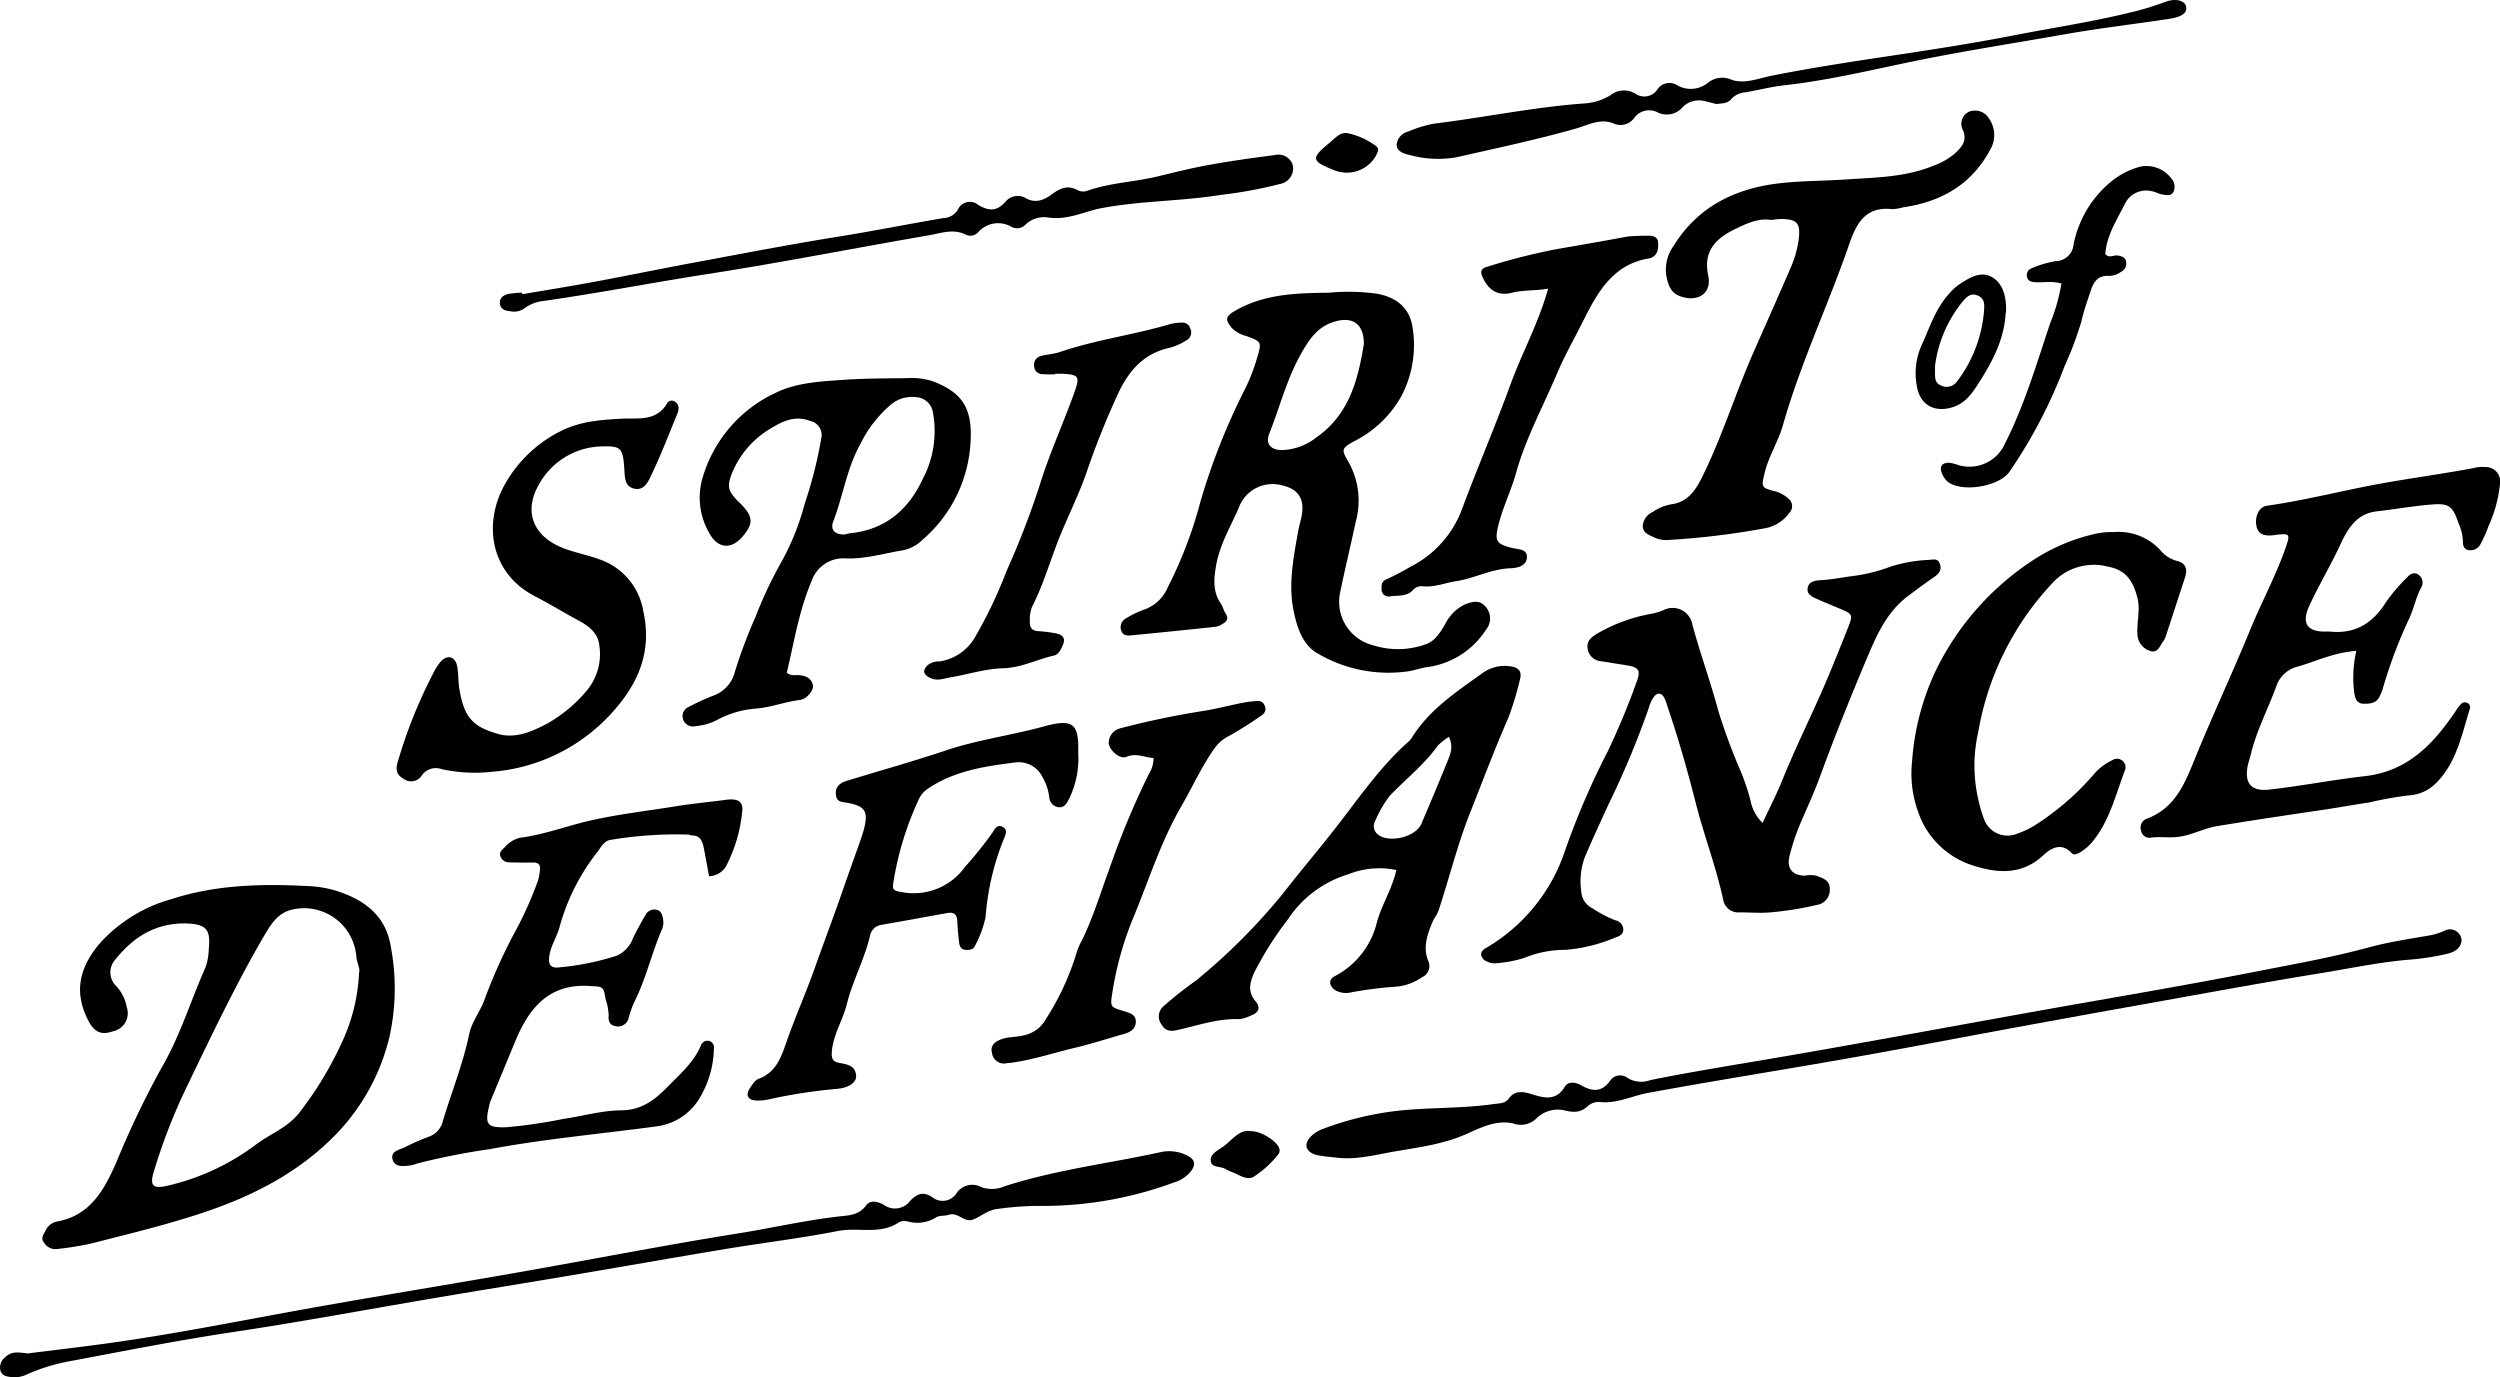
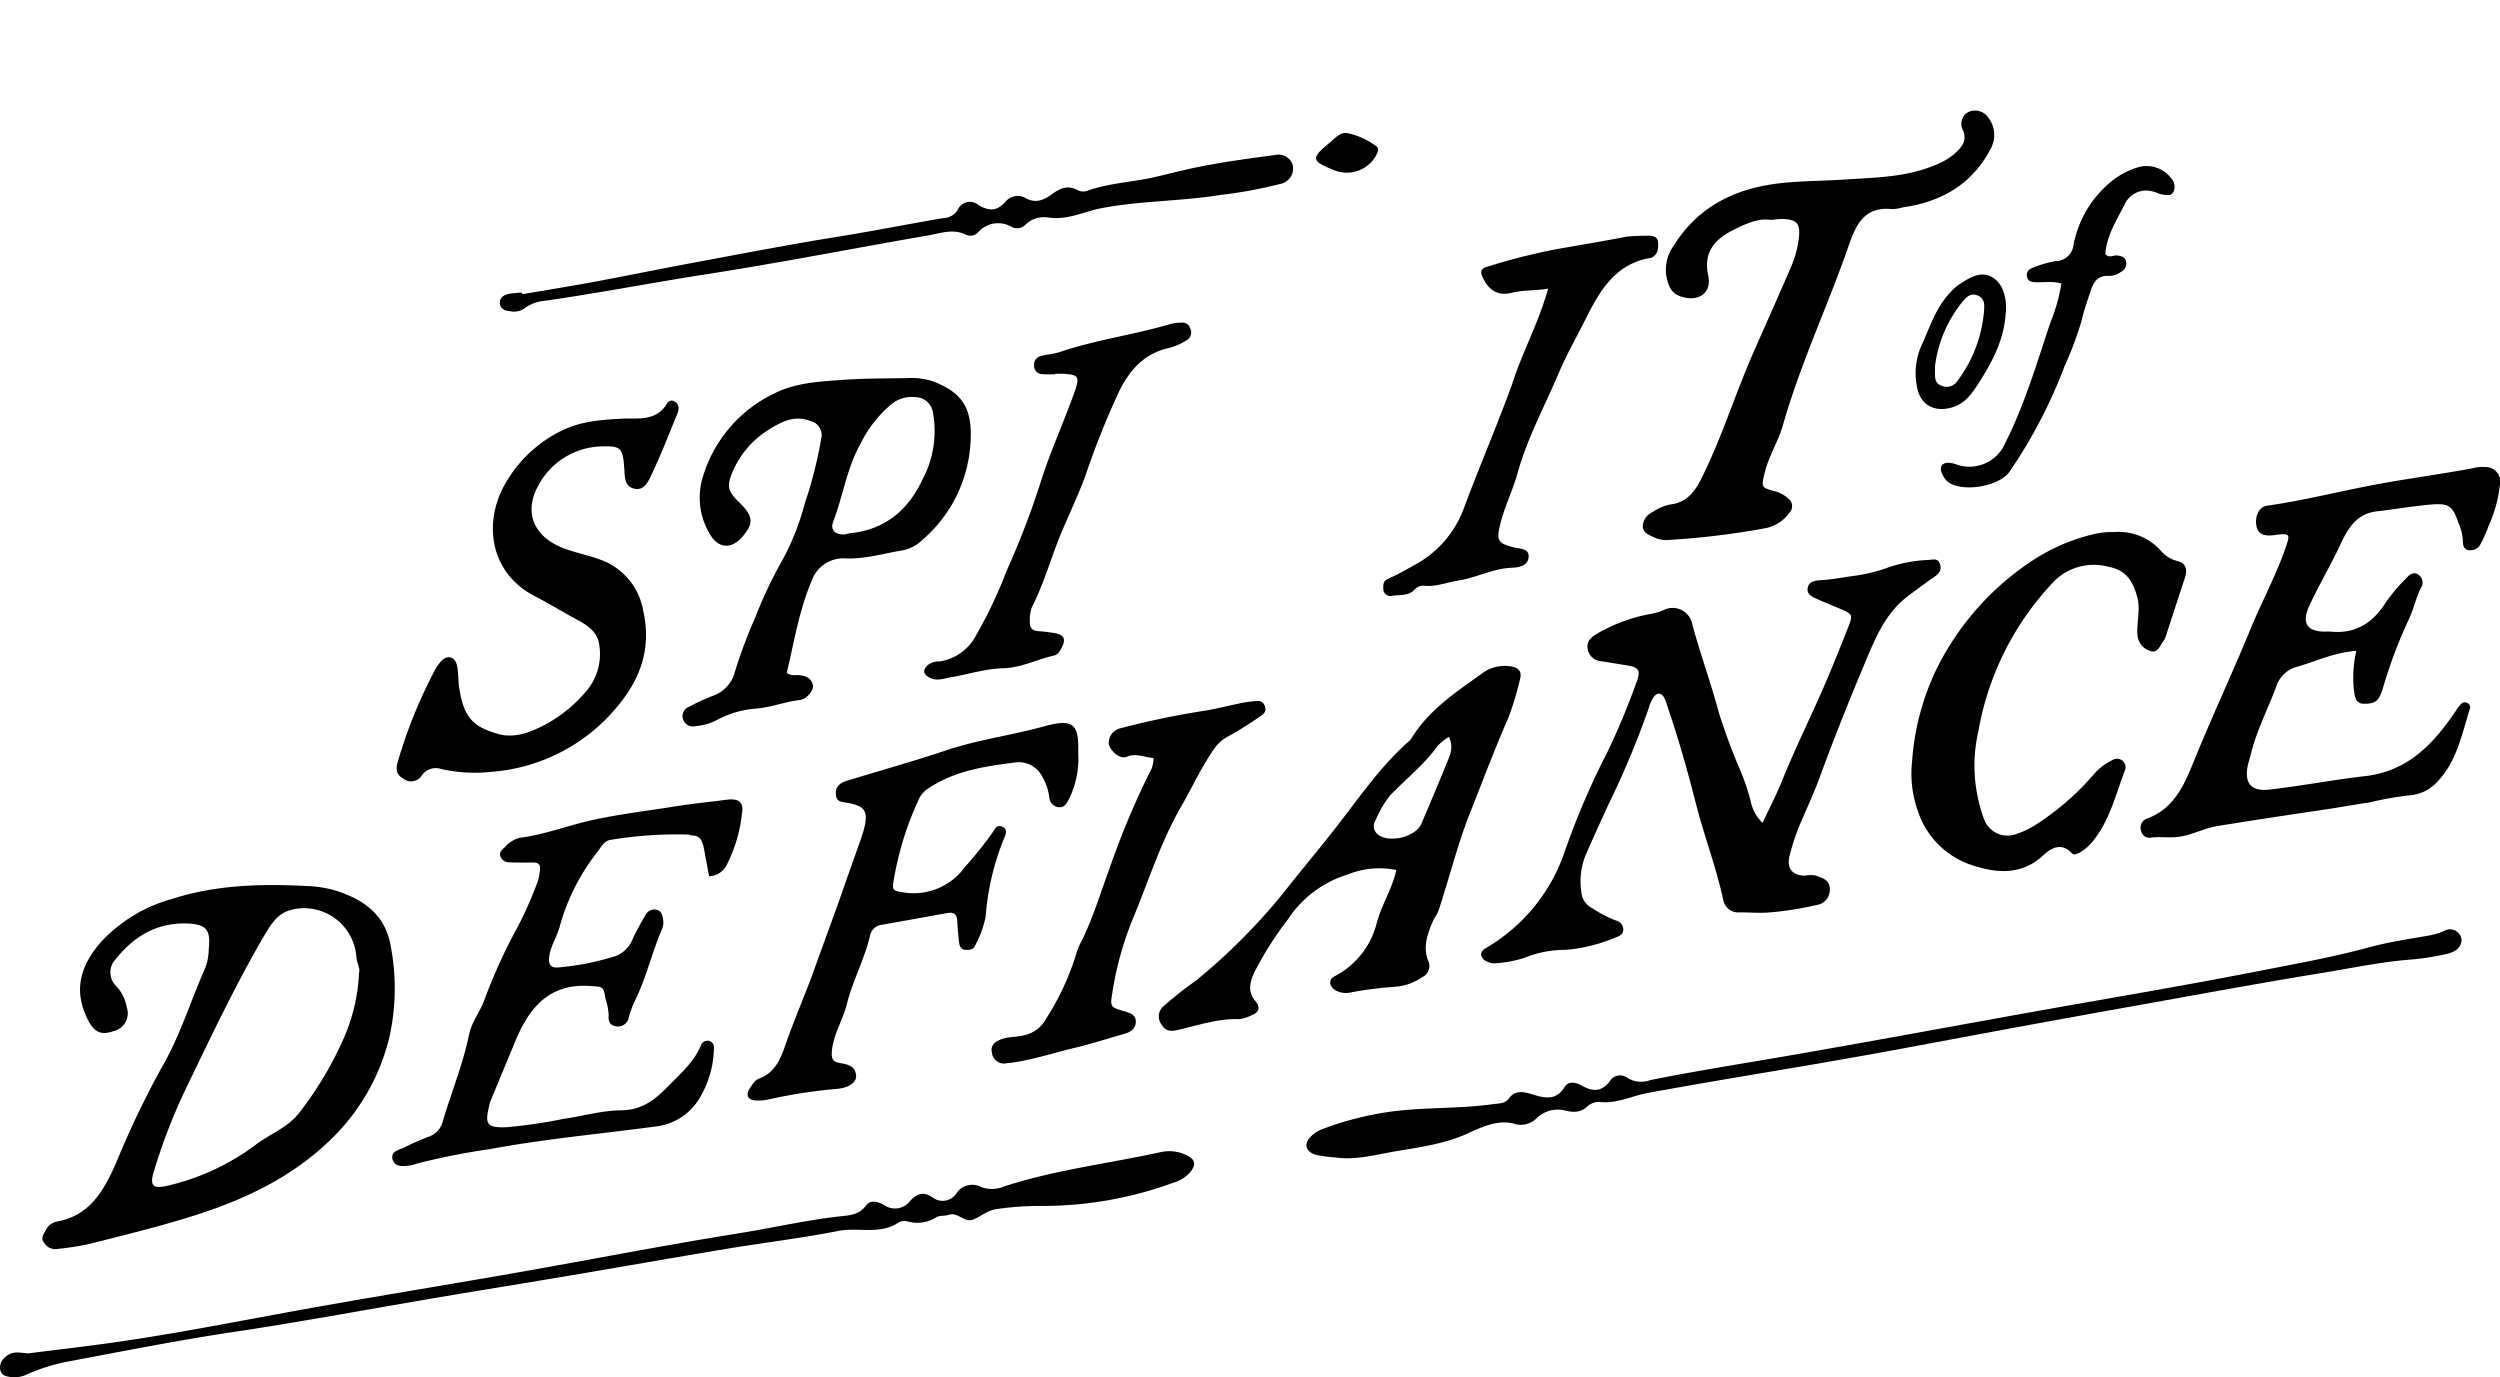
<svg xmlns="http://www.w3.org/2000/svg" width="326.685" height="179.981" viewBox="0 0 326.685 179.981">
  <g id="Spirit_of_Defiance" data-name="Spirit of Defiance" transform="translate(-717.566 -711.266)">
    <path id="Path_1059" data-name="Path 1059" d="M948.269,818.94c.887-1.9,1.785-3.635,2.515-5.434,1.435-3.535,3.074-6.974,4.647-10.445,1.439-3.173,2.726-6.416,4.012-9.656.669-1.684.585-1.753-1.06-2.45-.952-.4-1.911-.791-2.856-1.212-.655-.29-1.487-.583-1.372-1.443.133-.995,1.1-1.04,1.872-1.087,1.424-.086,2.815-.383,4.218-.556a21.631,21.631,0,0,0,4.594-1.149,18.7,18.7,0,0,1,5.136-.932c.571-.034,1.147-.245,1.433.435.334.8-.039,1.333-.709,1.794-1.177.808-2.323,1.662-3.462,2.52-2.858,2.154-4.182,5.352-5.494,8.475-2.088,4.968-4.1,9.971-5.95,15.039-.757,2.073-1.692,4.1-2.571,6.135a28.115,28.115,0,0,0-1.424,4.273c-.412,1.625.358,2.594,2.044,2.586a3.468,3.468,0,0,1,1.4-.006c.906.345,1.874.581,1.811,1.863a1.977,1.977,0,0,1-1.724,1.975,41.187,41.187,0,0,1-6.088.969c-1.318.123-2.659-.01-3.989,0a1.981,1.981,0,0,1-2.113-1.592c-.92-4.281-2.494-8.37-3.575-12.6-1.1-4.312-2.307-8.589-3.753-12.8a5.466,5.466,0,0,0-.422-1.112c-.384-.62-.881-.64-1.329-.057a4.816,4.816,0,0,0-.681,1.512,115.035,115.035,0,0,1-5.215,12.475c-1.061,2.308-2.124,4.618-3.122,6.954a9.176,9.176,0,0,0-.47,4.459,2.634,2.634,0,0,0,1.528,2.263,14.575,14.575,0,0,0,2.953,1.542,1.238,1.238,0,0,1,1.012,1.193c.018.686-.589.9-1.111,1.079a20.843,20.843,0,0,1-6.463,1.582,14.007,14.007,0,0,0-5.35,1.044,15.672,15.672,0,0,1-3.96.717,1.965,1.965,0,0,1-.91-.243,1.128,1.128,0,0,1-.771-.844c-.06-.439.26-.7.628-.919a23.2,23.2,0,0,0,10.363-12.827,102.1,102.1,0,0,1,5.547-12.873,94.59,94.59,0,0,0,3.741-8.987c.623-1.614.329-2-1.3-2.254-1.091-.174-2.18-.361-3.272-.525a1.922,1.922,0,0,1-1.8-1.638c-.149-.965.385-1.456,1.271-1.991a21.693,21.693,0,0,1,7.251-2.612,8.58,8.58,0,0,0,1.353-.423,2.614,2.614,0,0,1,3.813,1.884c1.044,3.823,2.4,7.549,3.426,11.382a77.775,77.775,0,0,0,2.889,7.774,29.112,29.112,0,0,1,1.287,3.84A5.477,5.477,0,0,0,948.269,818.94Z" transform="translate(-0.38 -0.143)" />
-     <path id="Path_1060" data-name="Path 1060" d="M891.51,749.589a27.468,27.468,0,0,1,6.405.151c2.557.518,4.2,1.933,4.542,4.5a14.309,14.309,0,0,1-1.545,8.983,14.518,14.518,0,0,1-6.094,5.769c-1.671.934-1.717,1.079-.749,2.72a10.312,10.312,0,0,1,.958,7.763c-.652,3.03-1.38,6.044-2.008,9.078a5.867,5.867,0,0,0,4.3,7.119,10.7,10.7,0,0,0,6.763-.113c1.34-.439,1.942-1.569,2.614-2.64a5.531,5.531,0,0,1,2.662-2.632c.927-.335,1.834-.6,2.612.326a2.287,2.287,0,0,1,.072,3.008,10.841,10.841,0,0,1-7.8,4.911c-.783.109-1.539.4-2.32.527a18.256,18.256,0,0,1-11.86-2.315c-1.98-1.088-2.744-3.44-3.183-5.663-.693-3.511.016-6.961.628-10.406.125-.7.359-1.387.47-2.092.335-2.128-.525-3.368-2.6-3.82a4.688,4.688,0,0,0-5.662,2.976c-1.109,2.526-2.542,4.888-2.989,7.726-.277,1.758-.348,3.273.667,4.765.264.39.362.891.62,1.288.419.644.168,1.038-.4,1.348a2.543,2.543,0,0,1-.867.376q-5.562.594-11.13,1.129c-.453.043-.994.014-1.211-.54a1.313,1.313,0,0,1,.555-1.673,13.507,13.507,0,0,1,2.579-1.221,5.257,5.257,0,0,0,2.924-2.878,55.243,55.243,0,0,0,4.235-11.089,85.154,85.154,0,0,1,5.868-14.837,24.276,24.276,0,0,0,1.55-4c.63-2.126.606-2.144-1.412-2.886a3.988,3.988,0,0,1-1.847-1.017c-.981-1.134-.865-1.559.457-2.315C883.117,749.737,887.307,749.64,891.51,749.589Zm4.564,6.714c.02-2.678-1.51-3.712-4.045-2.862-2.071.694-3.11,2.279-4.118,4.049-1.89,3.322-2.806,7.015-4.2,10.524-.513,1.291.153,2.1,1.59,2.143a7.629,7.629,0,0,0,4.617-1.694C894.149,765.5,895.306,761.005,896.075,756.3Z" transform="translate(-0.288 -0.075)" />
    <path id="Path_1061" data-name="Path 1061" d="M741.228,832.166c-3.842.16-6.482,2.088-8.641,4.783a2.487,2.487,0,0,0,.221,3.442,5.564,5.564,0,0,1,1.342,2.748,2.4,2.4,0,0,1-1.792,3.111c-1.54.547-2.473.133-3.276-1.452-1.8-3.558-1.263-6.734,1.541-10.04a19.707,19.707,0,0,1,9.358-5.773c5.72-1.86,11.627-2.017,17.562-1.719a15.525,15.525,0,0,1,3.716.552c3.773,1.15,6.749,3.189,7.4,7.456a29.192,29.192,0,0,1-.214,11.814,27.547,27.547,0,0,1-6.7,12.357c-5.009,5.265-11.167,8.382-17.957,10.62-4.746,1.564-9.589,2.715-14.413,3.956a42.912,42.912,0,0,1-4.468.7,1.723,1.723,0,0,1-1.592-.873c-.448-.551-.045-1.055.21-1.536a2.091,2.091,0,0,1,1.434-1.183c4.327-.756,6.149-3.989,7.743-7.571a121.9,121.9,0,0,1,5.923-12.426c2.485-4.22,3.854-8.852,5.815-13.256a7.587,7.587,0,0,0,.415-2.336c.272-2.577-.294-3.266-2.888-3.376C741.65,832.155,741.332,832.166,741.228,832.166Zm23.274,6.39c.18-.4-.29-1.228-.365-2.1a6.855,6.855,0,0,0-8.373-6.106c-1.86.428-2.756,1.881-3.578,3.272-1.773,3-3.4,6.09-4.976,9.2-1.9,3.742-3.7,7.535-5.529,11.316a75.392,75.392,0,0,0-4,10.445c-.587,1.887-.082,2.3,1.831,1.842a30.749,30.749,0,0,0,11.536-5.384c1.882-1.421,4.2-2.227,5.69-4.21a46.474,46.474,0,0,0,5.788-9.727A23.979,23.979,0,0,0,764.5,838.556Z" transform="translate(-0.011 -0.227)" />
    <path id="Path_1062" data-name="Path 1062" d="M1026.026,796.442c-2.9.195-5.212,1.346-7.646,2.046a3.923,3.923,0,0,0-2.764,2.446c-1.106,3.065-2.663,5.961-3.413,9.158-.109.463-.284.912-.374,1.377-.467,2.434.619,3.338,2.791,3.1,4.19-.468,8.328-1.284,12.5-1.757,5.674-.641,8.982-4.223,11.9-8.524a5.986,5.986,0,0,1,.717-.935.7.7,0,0,1,.885-.063.71.71,0,0,1,.274.6c-1.119,3.547-1.793,7.345-4.662,10.024a5.4,5.4,0,0,1-3.239,1.4,44.582,44.582,0,0,0-5.3.939c-2.035.291-4.06.672-6.1.97-4.6.675-9.2,1.367-13.784,2.12-1.718.281-3.266,1.175-5.043,1.4-1.2.152-2.371-.051-3.55.091a1.071,1.071,0,0,1-1.288-.806,1.252,1.252,0,0,1,.637-1.633c3.825-1.38,5.077-4.7,6.451-8.075,2.274-5.585,4.852-11.046,7.135-16.628,1.527-3.734,3.485-7.28,4.762-11.119.44-1.324.337-1.474-1.094-1.333-.317.032-.633.094-.95.114-.987.061-1.74-.236-1.917-1.335-.193-1.2.382-2.4,1.365-2.544,5.039-.711,9.964-2.007,14.969-2.909,3.989-.719,8.005-1.255,11.988-2a4.658,4.658,0,0,1,1.649-.149,1.886,1.886,0,0,1,1.865,2.274,17.453,17.453,0,0,1-1.507,5.483,15.437,15.437,0,0,1-1.069,2.385,1.474,1.474,0,0,1-1.423.728c-.734-.071-.854-.651-.837-1.228a6.46,6.46,0,0,0-.573-2.305c-.787-2.274-1.223-2.633-3.617-2.433-2.376.2-4.734.619-7.106.89-2.621.3-3.79,2.333-4.706,4.306-1.268,2.732-2.816,5.31-4.075,8.039-1.008,2.186-.345,3.356,2.01,3.363a7.163,7.163,0,0,1,.718,0c3.293.339,5.586-1.116,7.3-3.853a22.008,22.008,0,0,1,2.613-3.083c.422-.459.949-.982,1.646-.488a1.259,1.259,0,0,1,.3,1.726c-.691,1.356-.967,2.881-1.636,4.219a61.806,61.806,0,0,0-3.345,8.935,7,7,0,0,1-.457,1.1c-.445.856-1.3.88-2.082.87-.941-.013-1.108-.849-1.2-1.54A15.372,15.372,0,0,1,1026.026,796.442Z" transform="translate(-0.549 -0.12)" />
    <path id="Path_1063" data-name="Path 1063" d="M949.413,740.033c-1.628-.261-3.224.471-4.806,1.249-2.488,1.224-4.072,2.913-3.4,5.99.538,2.46-1.5,3.607-3.81,2.676-1.168-.469-1.472-1.595-1.677-2.684a5.354,5.354,0,0,1,.964-3.844c3.126-5.052,7.9-7.44,13.6-8.146,2.912-.359,5.869-.324,8.8-.522,3.927-.266,7.922-.277,11.669-1.845a8.862,8.862,0,0,0,2.665-1.539c.849-.785,1.7-1.637,1.064-3.1a1.721,1.721,0,0,1,.911-2.414,2.124,2.124,0,0,1,2.5.921,3.744,3.744,0,0,1,.183,4.04c-2.437,4.612-6.445,6.858-11.437,7.579a6.174,6.174,0,0,1-1.36.231c-3.449-.392-4.671,1.753-5.632,4.538-2.743,7.955-6.376,15.581-8.681,23.708-.6,2.111-1.854,4.027-2.377,6.2-.46,1.912-.465,1.96,1.4,2.431a4.1,4.1,0,0,1,1.641.908,1.239,1.239,0,0,1,.186,1.891,5.035,5.035,0,0,1-3.383,2.058,101.674,101.674,0,0,1-12.248,1.482,3.743,3.743,0,0,1-1.87-.244c-.71-.357-1.6-.568-1.664-1.513a2.144,2.144,0,0,1,1.291-1.877,6.207,6.207,0,0,1,2.393-1.007c2.031-.242,3.1-1.63,3.973-3.361,2.645-5.268,4.368-10.91,6.723-16.292,1.654-3.779,3.349-7.538,4.977-11.327a13.541,13.541,0,0,0,1.022-3.665c.257-2.053-.181-2.608-2.221-2.645C950.418,739.907,950.021,739.979,949.413,740.033Z" transform="translate(-0.422 -0.028)" />
    <path id="Path_1064" data-name="Path 1064" d="M810.321,825.974c-.245-1.321-.457-2.57-.712-3.81-.169-.822-.491-1.532-1.523-1.52-.154,0-.306-.1-.462-.116a52.271,52.271,0,0,0-10.124.685c-.855.1-1.28.912-1.739,1.549a27.637,27.637,0,0,0-4.932,9.689c-.31,1.3-1.129,2.463-1.358,3.811-.213,1.248.115,1.786,1.335,1.611a34.479,34.479,0,0,0,7.449-1.516,3.984,3.984,0,0,0,2.085-2.19c.5-1.069,1.074-2.108,1.673-3.127a1.316,1.316,0,0,1,1.413-.7c.763.165.839.892.921,1.5a2.326,2.326,0,0,1-.219,1.154c-1.338,3.138-2.078,6.5-3.643,9.558a15.559,15.559,0,0,0-.692,2.021,1.4,1.4,0,0,1-1.689.987c-.812-.122-.967-.74-.9-1.432a7.747,7.747,0,0,0-.4-2.1c-.291-1.706-.3-1.594-2.023-1.713-5.3-.366-7.946,2.8-9.751,7.151q-1.642,3.966-3.287,7.931a4.832,4.832,0,0,0-.18.694c-.573,2.36-.173,2.751,2.235,2.684a66.249,66.249,0,0,0,7.533-1.1c2.51-.357,5.007-1.1,7.511-1.113,2.69-.009,4.461-1.428,6.071-3.083,1.591-1.637,3.4-3.163,4.331-5.359a.912.912,0,0,1,1.141-.613.883.883,0,0,1,.572.958,13.078,13.078,0,0,1-2.031,6.76,7.665,7.665,0,0,1-5.47,3.435c-7.244.976-14.529,1.621-21.731,2.965a90.106,90.106,0,0,0-9.536,1.883,5.719,5.719,0,0,1-.916.258c-.882.109-1.987.258-2.293-.735-.35-1.144.882-1.3,1.617-1.655a28.663,28.663,0,0,1,3.05-1.35,2.863,2.863,0,0,0,1.878-2.011c1.12-3.793,2.635-7.464,3.437-11.354.325-1.574,1.34-2.854,1.93-4.326a70.695,70.695,0,0,1,3.838-8.657,49.494,49.494,0,0,0,3.228-7.1,6.98,6.98,0,0,0,.264-1.4c.109-.719-.222-1.016-.936-1-1.034.018-2.07.014-3.1-.022a1.172,1.172,0,0,1-1.117-.763c-.214-.563.195-.877.553-1.2a3.792,3.792,0,0,1,1.991-1.25c3.174-.4,6.161-1.564,9.264-2.264,3.652-.822,7.359-1.243,11.041-1.839,2.192-.355,4.408-.559,6.61-.854,1.6-.216,2.334.237,2.11,1.669a19.252,19.252,0,0,1-1.9,6.612A2.693,2.693,0,0,1,810.321,825.974Z" transform="translate(-0.101 -0.205)" />
    <path id="Path_1065" data-name="Path 1065" d="M820.553,799.279c.636.46,1.129.265,1.592.307.854.079,1.589.358,1.814,1.264.172.687-.77,1.871-1.738,1.988-1.908.231-3.723.954-5.613,1.113a12.687,12.687,0,0,0-5.219,1.522,7.326,7.326,0,0,1-2.747.775,1.367,1.367,0,0,1-1.674-.994,1.316,1.316,0,0,1,.839-1.546,28.191,28.191,0,0,1,3.03-1.4,4.466,4.466,0,0,0,2.944-3.19A64.178,64.178,0,0,1,816.456,792a54.527,54.527,0,0,1,3.218-6.891,32.769,32.769,0,0,0,3.217-7.912,56.758,56.758,0,0,0,2.164-8.529,1.875,1.875,0,0,0-1.457-2.3c-1.981-.772-3.657.067-5.189,1.012a12.021,12.021,0,0,0-4.949,5.659c-.772,1.868-.638,2.5.872,3.965,1.843,1.791,1.937,2.725.449,4.468s-3.254,1.6-4.364-.467a9.193,9.193,0,0,1-.938-6.953,17.709,17.709,0,0,1,9.566-11.332c2.781-1.386,6-1.517,9.093-1.732,2.685-.187,5.383-.17,8.076-.211a9.131,9.131,0,0,1,3.538.449c3.755,1.479,5.069,3.5,4.818,7.851a18.106,18.106,0,0,1-6.368,12.9,5.022,5.022,0,0,1-2.5,1.3c-2.571.417-5.081,1.214-7.746,1.043a4.388,4.388,0,0,0-4.16,2.976C822.156,791.131,821.521,795.218,820.553,799.279Zm7.585-18.071a4.713,4.713,0,0,1,.681-.164c4.566-.449,7.609-3.038,9.471-7.033a13.365,13.365,0,0,0,1.359-8.739,2.339,2.339,0,0,0-2.3-2.013,4.24,4.24,0,0,0-3.1.9,15.877,15.877,0,0,0-4.063,5.194c-1.777,3.155-2.26,6.768-3.545,10.1C826.194,780.614,826.827,781.24,828.138,781.208Z" transform="translate(-0.175 -0.097)" />
    <path id="Path_1066" data-name="Path 1066" d="M900.329,825.13a10.939,10.939,0,0,0-6.341.574,14.428,14.428,0,0,0-7.82,5.855,44.2,44.2,0,0,0-4.417,6.981c-.6,1.364-.859,2.5.18,3.737.668.793.462,1.473-.545,1.835a4.7,4.7,0,0,1-1.583.5c-2.809-.1-5.424.828-8.1,1.425-.857.191-1.546.161-2.046-.707a1.751,1.751,0,0,1,.207-2.367,48.691,48.691,0,0,1,4.272-3.379,79.346,79.346,0,0,0,11.243-11.223c2.544-3.253,5.225-6.4,7.742-9.68,2.739-3.569,5.343-7.26,8.735-10.277a2.5,2.5,0,0,0,.479-.533c2.264-3.684,5.788-5.99,9.19-8.43a4.942,4.942,0,0,1,3.823-.914c.969.159,1.422.682,1.137,1.676a39.415,39.415,0,0,1-1.516,5.026c-1.786,4.063-3.336,8.214-4.973,12.334-1.67,4.2-2.733,8.569-4.145,12.838-.172.519-.557.964-.773,1.473-.692,1.627-1.29,3.3-.609,5.065a1.593,1.593,0,0,1-.789,2.2,6.956,6.956,0,0,1-3.527,1.243,49.729,49.729,0,0,0-5.683.721,2.87,2.87,0,0,1-2.08-.248c-.864-.552-.983-1.413-.1-1.863a10.758,10.758,0,0,0,5.522-7.13C898.457,829.591,899.785,827.575,900.329,825.13Zm6.868-17.41a7.548,7.548,0,0,0-1.455,1.16c-1.775,2.476-4.172,4.352-6.256,6.527a14.027,14.027,0,0,0-1.893,3.262,1.37,1.37,0,0,0,.255,1.756c1.393,1.254,5,.428,5.752-1.341,1.123-2.631,2.235-5.267,3.307-7.917C907.315,810.161,907.87,809.139,907.2,807.721Z" transform="translate(-0.297 -0.171)" />
    <path id="Path_1067" data-name="Path 1067" d="M799.257,766.062c2.065-.016,4.232.243,5.548-1.921a.694.694,0,0,1,1-.32,1.015,1.015,0,0,1,.534.993,2.118,2.118,0,0,1-.186.685c-1.067,2.573-2.058,5.184-3.258,7.694-.437.914-.938,2.324-2.316,2.039s-1.255-1.659-1.339-2.767c-.193-2.564-.455-2.849-3.005-2.759a9.581,9.581,0,0,0-8.17,5.026c-1.933,3.335-.941,6.839,3.637,8.423,1.424.493,2.914.8,4.329,1.316a8.628,8.628,0,0,1,5.7,6.77c1.179,5.332-.667,9.54-4.244,13.43A23.582,23.582,0,0,1,782,812.217a20.435,20.435,0,0,1-6.615-.338,2.234,2.234,0,0,0-2.558.763,1.666,1.666,0,0,1-2.491.453c-1.085-.641-.922-1.47-.6-2.475a63.071,63.071,0,0,1,4.534-11.246,7.439,7.439,0,0,1,1.03-1.6c.85-.884,1.83-.618,2.094.594.2.925.13,1.907.274,2.849.6,3.893,1.772,5.124,5.125,6.07,2.207.623,4.385-.31,6.365-1.356a18.7,18.7,0,0,0,5.12-4.24,7.455,7.455,0,0,0,1.7-6.021c-.193-1.714-1.552-2.6-2.858-3.3-1.887-1.017-3.717-2.136-5.624-3.127-5.85-3.041-6.8-9.72-3.646-14.944a17.137,17.137,0,0,1,7.061-6.58C793.6,766.354,796.4,766.219,799.257,766.062Z" transform="translate(-0.102 -0.103)" />
    <path id="Path_1068" data-name="Path 1068" d="M994.319,780.93a7.407,7.407,0,0,1,6,2.317,4.212,4.212,0,0,0,2.156,1.439c1.212.285,1.468,1.068,1.106,2.172-.84,2.558-1.668,5.119-2.508,7.676a2.208,2.208,0,0,1-.316.642c-.453.6-.748,1.637-1.712,1.294a2.364,2.364,0,0,1-1.68-2.124c-.115-1.645.426-3.254-.033-4.944-.57-2.1-1.472-3.524-3.818-3.954a7.324,7.324,0,0,0-7.323,2.215A37.7,37.7,0,0,0,976.574,807a19.823,19.823,0,0,0,.135,9.451,16.157,16.157,0,0,0,.634,2.05,3.265,3.265,0,0,0,4.323,1.836,10.826,10.826,0,0,0,2.358-1.129,34.847,34.847,0,0,0,7.769-6.773,7.119,7.119,0,0,1,2.28-1.69,1.11,1.11,0,0,1,1.634,1.38c-1.2,3.167-1.986,6.537-4.207,9.249a6.108,6.108,0,0,1-1.618,1.4c-.356.213-.814.427-1.1.113-1.387-1.5-2.8-.594-3.735.288-2.822,2.658-6.145,2.308-9.2,1.316a11.08,11.08,0,0,1-7.176-7.106,14.658,14.658,0,0,1-.753-6.5,33.1,33.1,0,0,1,3.134-11.937,36.1,36.1,0,0,1,12.815-14.439,24.89,24.89,0,0,1,7.625-3.266A10.1,10.1,0,0,1,994.319,780.93Z" transform="translate(-0.491 -0.136)" />
    <path id="Path_1069" data-name="Path 1069" d="M858.653,809.828a11.952,11.952,0,0,1-1.221,6.06c-.327.61-.6,1.131-1.382,1.044a1.392,1.392,0,0,1-1.183-1.326,6.939,6.939,0,0,0-.906-2.653,3.435,3.435,0,0,0-3.553-1.866c-3.941.495-7.867,1.074-11.291,3.352a3.317,3.317,0,0,0-1.251,1.368,40.877,40.877,0,0,0-3.384,11.062c-.164.942.239,1.009.99,1.133a8.27,8.27,0,0,0,8.395-3.28,51.32,51.32,0,0,0,3.579-4.464c.294-.47.607-1.1,1.27-.788.8.376.45,1.064.2,1.653a33.667,33.667,0,0,0-2.363,10.14,13.884,13.884,0,0,1-1.39,3.775c-.21.528-.731.554-1.219.533-.61-.026-.8-.489-.856-.972-.116-.944-.192-1.894-.243-2.844-.046-.833-.492-1.134-1.257-1-2.893.512-5.782,1.055-8.676,1.556a1.747,1.747,0,0,0-1.462,1.406c-.726,3.1-2.279,5.9-3.048,9-.51,2.05-1.741,3.879-1.938,6.078-.082.916.064,1.378.938,1.544,1.032.2,2.15.32,2.226,1.69.05.873-.922,1.576-2.529,1.711a67.931,67.931,0,0,0-8.941,1.385,5.825,5.825,0,0,1-1.664.13c-1.038-.076-1.334-.738-.73-1.63.306-.452.658-1.033,1.117-1.2,2.144-.769,2.892-2.618,3.532-4.479,1.162-3.38,2.628-6.652,3.814-10,1.217-3.432,2.519-6.844,3.706-10.291.618-1.8,1.272-3.581,1.9-5.373.289-.826.6-1.646.823-2.49.592-2.262.178-3.011-2.134-3.427-.768-.139-1.423-.077-1.528-1.042-.121-1.107.561-1.581,1.472-1.858,4.321-1.318,8.672-2.541,12.955-3.971,4.161-1.391,8.507-1.953,12.72-3.111C858.006,805.322,858.762,806,858.653,809.828Z" transform="translate(-0.192 -0.185)" />
-     <path id="Path_1070" data-name="Path 1070" d="M920.224,749.041c-1.68.306-3.22.153-4.764.545-1.811.46-3.019-.333-3.783-2-.365-.794-.234-1.159.572-1.4a81.525,81.525,0,0,1,9.123-2.312c3.047-.533,6.1-1.038,9.136-1.629a24.677,24.677,0,0,1,2.612-.11c.658-.059,1.424.083,1.469.857.043.744.013,1.633-.907,2.026a.976.976,0,0,1-.227.071c-4.8.743-6.837,4.541-8.7,8.264-1.123,2.245-2.377,4.433-3.366,6.77-1.833,4.329-4.108,8.5-5.369,13.032-.648,2.327-1.733,4.469-2.3,6.8-.5,2.058-.307,2.441,1.773,2.969.81.207,2.048.11,1.953,1.279-.087,1.073-1.167,1.35-2.182,1.384-2.466.083-4.659,1.315-7.067,1.684-1.47.225-2.877.839-4.415.663a1.5,1.5,0,0,0-1.27.542c-.806.839-1.925.624-2.911.777a.923.923,0,0,1-1.146-.918c0-.541-.056-1.028.675-1.322a33.917,33.917,0,0,0,3.136-1.647,13.808,13.808,0,0,0,6.751-7.648c2.025-5.425,4.317-10.751,6.3-16.191C916.8,757.443,918.938,753.622,920.224,749.041Z" transform="translate(-0.354 -0.06)" />
+     <path id="Path_1070" data-name="Path 1070" d="M920.224,749.041c-1.68.306-3.22.153-4.764.545-1.811.46-3.019-.333-3.783-2-.365-.794-.234-1.159.572-1.4a81.525,81.525,0,0,1,9.123-2.312c3.047-.533,6.1-1.038,9.136-1.629a24.677,24.677,0,0,1,2.612-.11c.658-.059,1.424.083,1.469.857.043.744.013,1.633-.907,2.026c-4.8.743-6.837,4.541-8.7,8.264-1.123,2.245-2.377,4.433-3.366,6.77-1.833,4.329-4.108,8.5-5.369,13.032-.648,2.327-1.733,4.469-2.3,6.8-.5,2.058-.307,2.441,1.773,2.969.81.207,2.048.11,1.953,1.279-.087,1.073-1.167,1.35-2.182,1.384-2.466.083-4.659,1.315-7.067,1.684-1.47.225-2.877.839-4.415.663a1.5,1.5,0,0,0-1.27.542c-.806.839-1.925.624-2.911.777a.923.923,0,0,1-1.146-.918c0-.541-.056-1.028.675-1.322a33.917,33.917,0,0,0,3.136-1.647,13.808,13.808,0,0,0,6.751-7.648c2.025-5.425,4.317-10.751,6.3-16.191C916.8,757.443,918.938,753.622,920.224,749.041Z" transform="translate(-0.354 -0.06)" />
    <path id="Path_1071" data-name="Path 1071" d="M1039.562,834.423c-.112.995-.879,1.475-1.868,1.719a34,34,0,0,1-5.176.785c-3.815.328-7.539,1.127-11.295,1.736-7.85,1.271-15.67,2.727-23.5,4.124q-8.227,1.469-16.445,2.982c-7.336,1.347-14.659,2.762-22,4.057-8.681,1.532-17.393,2.9-26.06,4.5-2.085.386-4.036,1.426-6.269,1.18a2.185,2.185,0,0,0-1.547.518c-1.014.957-1.973.858-3.259.534a3.981,3.981,0,0,0-3.482,1.106,2.893,2.893,0,0,1-3,.653c-2.078-.5-4.122.455-5.957,1.294-3.03,1.384-6.26,1.8-9.444,2.34-2.639.449-5.294,1.21-8.038.784a17.022,17.022,0,0,1-2.356-.32c-1.406-.428-1.645-1.478-.6-2.473a4.244,4.244,0,0,1,1.4-.879,40.989,40.989,0,0,1,9.442-2.358c4.331-.524,8.7-.307,13.015-.934.708-.1,1.436-.033,1.932-.711.819-1.12,1.874-.919,3.01-.571,1.591.488,3.157.932,4.312-.971.465-.767,1.393-.612,2.164-.179,1.39.782,2.623.948,3.732-.574a1.587,1.587,0,0,1,2.333-.385,3.443,3.443,0,0,0,2.971.258c5.989-1.2,12.022-2.143,18.039-3.184,10.413-1.8,20.8-3.73,31.2-5.6,10.006-1.794,20.037-3.462,30.012-5.415,4.9-.959,9.824-1.832,14.656-3.147,2.514-.684,5.113-1.069,7.687-1.516a8.193,8.193,0,0,0,2.239-.686A1.505,1.505,0,0,1,1039.562,834.423Z" transform="translate(-0.335 -0.238)" />
    <path id="Path_1072" data-name="Path 1072" d="M868.557,810.5c-1.239-.095-2.29-.692-3.55-.151-.807.346-2.08-.746-2.3-1.664a1.982,1.982,0,0,1,1.561-2.082,109.193,109.193,0,0,1,11.118-2.306c1.629-.293,3.238-.7,4.861-1.023a15.5,15.5,0,0,1,1.9-.229.9.9,0,0,1,.931.61.941.941,0,0,1-.366,1.242,48.932,48.932,0,0,1-4.225,2.683,5.127,5.127,0,0,0-1.957,1.647c-1.7,2.391-2.888,5.071-4.35,7.593-2.648,4.571-4.215,9.579-6.215,14.417a42.949,42.949,0,0,0-2.8,9.984c-.28,1.823-.266,1.822,1.576,2.372.693.207,1.475.421,1.5,1.292.026.915-.6,1.4-1.455,1.645-2.139.6-4.254,1.3-6.413,1.812-2.775.655-5.49,1.574-8.328,1.966-.235.032-.472.045-.707.082A1.578,1.578,0,0,1,847.441,849c-.25-.989.474-1.475,1.244-1.759.969-.357,2.033-.245,3.044-.532a4.228,4.228,0,0,0,2.739-2.06,34.428,34.428,0,0,0,4.063-8.8,8.083,8.083,0,0,1,.673-1.526c1.457-2.993,2.415-6.176,3.567-9.287a107.333,107.333,0,0,1,5.2-12.5A3.785,3.785,0,0,0,868.557,810.5Z" transform="translate(-0.254 -0.18)" />
    <path id="Path_1073" data-name="Path 1073" d="M721.216,888.416c3.232-.405,6.467-.786,9.695-1.22,8.6-1.156,17.112-2.865,25.65-4.414,9.477-1.72,18.989-3.247,28.476-4.911,9.632-1.691,19.232-3.575,28.887-5.118,4.48-.716,8.908-1.746,13.425-2.249,1.223-.137,2.484-.173,3.385-1.421.546-.757,1.574-.537,2.4-.034a2.446,2.446,0,0,0,3.342-.544c.9-.934,1.754-1.374,3.085-.375a2.164,2.164,0,0,0,2.957-.58,2.473,2.473,0,0,1,3.333-.839,4.246,4.246,0,0,0,3.041-.15c6.609-2.135,13.5-2.954,20.255-4.426a5.172,5.172,0,0,1,3.493.391c1.059.523,1.229,1.117.587,2.045a4.574,4.574,0,0,1-2.351,1.544,49.461,49.461,0,0,1-17,3.029,39.352,39.352,0,0,0-6.179.428c-1.183.2-1.979.975-3,1.362-1.139.432-1.961-1.048-3.168-.625-.516.181-1.191.044-1.617.322a4.637,4.637,0,0,1-3.651.564,1.739,1.739,0,0,0-1.177.054c-2.471,1.722-5.337.646-7.986,1.166-4.842.95-9.756,1.536-14.627,2.343-6.746,1.118-13.479,2.311-20.221,3.45-5.8.98-11.612,1.912-17.414,2.893-8.939,1.511-17.855,3.183-26.819,4.525-7.177,1.075-14.284,2.486-21.409,3.824a24.831,24.831,0,0,0-5.464,1.68,3.731,3.731,0,0,1-2.064.386c-.642-.084-1.3-.15-1.48-.946a1.705,1.705,0,0,1,.67-1.673C719.144,888.029,720.195,888.334,721.216,888.416Z" transform="translate(0 -0.295)" />
    <path id="Path_1074" data-name="Path 1074" d="M855.7,760.254a15.449,15.449,0,0,1-1.667-.012,1.06,1.06,0,0,1-1.092-1.043,1.169,1.169,0,0,1,.811-1.311c.84-.234,1.741-.267,2.562-.546,4.738-1.608,9.719-2.246,14.5-3.67a6.515,6.515,0,0,1,1.413-.165,1.034,1.034,0,0,1,1.1.736,1.162,1.162,0,0,1-.366,1.5,7.967,7.967,0,0,1-2.374,1.072c-3.27.708-5.193,2.9-6.569,5.731a106.532,106.532,0,0,0-4.317,10.782c-.955,2.671-2.216,5.232-3.3,7.859-1.295,3.151-2.19,6.456-3.758,9.505a4.774,4.774,0,0,0-.265,1.88c-.036.725.246,1.21,1.085,1.25a19.218,19.218,0,0,1,2.133.256c1.193.191,1.519.732,1.011,1.753-.24.483-.473,1.046-1.1,1.187-2.229.5-4.258,1.6-6.667,1.659-2.265.053-4.508.792-6.77,1.174-.915.155-1.83.556-2.79.052-.845-.443-.936-.959-.257-1.637a2.35,2.35,0,0,1,1.544-.483,6.447,6.447,0,0,0,4.688-3.245,59.12,59.12,0,0,0,4.09-8.6,109.552,109.552,0,0,0,4.359-11.31c1.266-4.1,3.056-7.962,4.485-11.977.745-2.091.63-2.347-1.54-2.458-.317-.017-.637,0-.955,0Z" transform="translate(-0.237 -0.083)" />
    <path id="Path_1075" data-name="Path 1075" d="M785.941,749.754c3.207-.55,6.419-1.066,9.618-1.66,4.286-.8,8.554-1.68,12.839-2.476,6.234-1.157,12.461-2.366,18.72-3.368,4.623-.74,9.21-1.658,13.823-2.441a2.27,2.27,0,0,0,1.928-1.124,1.713,1.713,0,0,1,2.654-.606c1.319.793,2.413.906,3.564-.418a2.075,2.075,0,0,1,2.632-.472c1.308.761,2.45.226,3.438-.505,1.052-.779,2.038-1.211,3.275-.57a1.615,1.615,0,0,0,1.368.113c2.935-1.033,6.064-1.131,9.067-1.845,2.241-.533,4.477-1.106,6.741-1.514,2.876-.519,5.775-.929,8.674-1.3a1.957,1.957,0,0,1,2.323,1.25,2.055,2.055,0,0,1-1.654,2.529,56.652,56.652,0,0,1-7.738,1.427c-5.19.845-10.476.753-15.644,1.745-.157.03-.314.057-.469.095-2.1.517-4.086,1.456-6.4,1.117a3.488,3.488,0,0,0-3.078,1.008,1.52,1.52,0,0,1-1.8.182,3.461,3.461,0,0,0-4.32.747,1.377,1.377,0,0,1-1.559.324c-1.678-.861-3.314-.2-4.915.071-9.61,1.652-19.18,3.549-28.814,5.044-7.146,1.11-14.245,2.488-21.4,3.515a5.12,5.12,0,0,0-2.641,1.015,2.311,2.311,0,0,1-1.817.334c-.7-.048-1.311-.294-1.342-1.069s.591-1.084,1.247-1.209a15.714,15.714,0,0,1,1.657-.146Z" transform="translate(-0.128 -0.04)" />
-     <path id="Path_1076" data-name="Path 1076" d="M942.192,724.858c-.363-.092-.9-.24-1.436-.363a3.053,3.053,0,0,0-2.891.7,2.727,2.727,0,0,1-3.428.709,2.4,2.4,0,0,0-2.988.807,2.21,2.21,0,0,1-2.759.653c-1.685-.647-3.295.265-4.859.709-5.135,1.455-10.351,2.556-15.547,3.736a13.934,13.934,0,0,1-6.152-.288c-.739-.166-1.7-.444-1.7-1.385a1.966,1.966,0,0,1,1.514-1.68,15.953,15.953,0,0,1,3.4-1.038c6.55-.8,13.025-2.161,19.621-2.636a7.549,7.549,0,0,0,3.374-1.05,2.818,2.818,0,0,1,3.32-.2,2.046,2.046,0,0,0,2.786-.5,1.888,1.888,0,0,1,2.687-.6,3.553,3.553,0,0,0,4-.373,2.973,2.973,0,0,1,3.087-.362c1.683.58,3.47-.187,5.144-.522,5.449-1.091,10.935-1.906,16.425-2.734,5.1-.77,10.194-1.559,15.262-2.55s10.189-1.75,15.213-2.987a36.324,36.324,0,0,0,4.556-1.373c1.315-.513,2.524-.238,2.751.52.246.818-.442,1.414-2.146,1.672-4.555.691-9.138,1.221-13.673,2.022-6.423,1.135-12.87,2.127-19.268,3.426-5.747,1.167-11.455,2.575-17.3,3.227-1.733.193-3.438.626-5.16.929a2.778,2.778,0,0,0-1.885.9C943.693,724.776,943.016,724.772,942.192,724.858Z" transform="translate(-0.358 0)" />
    <path id="Path_1077" data-name="Path 1077" d="M987.438,748.365c-1.331-.4-2.449-.08-3.552-.192-.419-.043-.817-.156-.915-.606a.94.94,0,0,1,.535-1.191,13.68,13.68,0,0,1,3.178-.942,2.38,2.38,0,0,0,2.338-2.161,14.191,14.191,0,0,1,4.72-8.076,10.1,10.1,0,0,1,3.967-2.1,4.049,4.049,0,0,1,4.174,1.639,1.59,1.59,0,0,1,.226,1.577c-.312.673-.944.49-1.466.416-.461-.066-.891-.35-1.352-.421a3.078,3.078,0,0,0-3.49,1.506c-1.064,2.158-2.463,4.219-2.629,6.707.54.575,1.1.082,1.613.173.457.082.965.192,1.1.76a1.233,1.233,0,0,1-.677,1.389,2.6,2.6,0,0,1-1.566.516c-1.415-.092-2,.792-2.367,1.912-.446,1.346-.921,2.67-1.238,4.077a44.192,44.192,0,0,1-2.168,5.754,64.8,64.8,0,0,1-7.212,13.843c-1.363,1.979-6.36,2.781-8.132,1.258a2.816,2.816,0,0,1-.757-1.185c-.271-.783.122-1.236.92-1.245a4.254,4.254,0,0,1,1.151.266,5.07,5.07,0,0,0,6.243-2.816c2.562-5.043,4.126-10.447,5.92-15.774A23.611,23.611,0,0,0,987.438,748.365Z" transform="translate(-0.498 -0.042)" />
    <path id="Path_1078" data-name="Path 1078" d="M980.135,752.415c-.222,3.338-1.721,6.176-3.477,8.916-.9,1.407-1.782,2.751-3.578,3.259-2.3.651-4.1-.363-4.519-2.7a8.955,8.955,0,0,1,.633-5.516c1.052-2.3,1.8-4.741,3.568-6.657a6.817,6.817,0,0,1,1.2-1.138c1.355-.905,2.911-1.9,4.4-1.034s1.874,2.655,1.839,4.4A4.258,4.258,0,0,1,980.135,752.415Zm-9.212,6.663c.006,1.334-.194,2.232.748,2.616a1.65,1.65,0,0,0,2.129-.523A17.6,17.6,0,0,0,977.318,752c.039-.737.183-1.6-.8-2.034s-1.531.243-2.02.806A16.742,16.742,0,0,0,970.923,759.078Z" transform="translate(-0.492 -0.07)" />
-     <path id="Path_1079" data-name="Path 1079" d="M881.339,859.373c1.363-.036,3.469,1.369,3.706,2.266a.854.854,0,0,1-.058.669,13.517,13.517,0,0,1-3.281,3.019c-.932.5-1.821-.222-2.695-.552a8.709,8.709,0,0,1-1.072-.5c-.649-.35-1.826-.091-1.857-1.115-.024-.81.894-1.26,1.523-1.692C878.868,860.6,879.813,859.067,881.339,859.373Z" transform="translate(-0.311 -0.29)" />
    <path id="Path_1080" data-name="Path 1080" d="M897.969,731.05a4.87,4.87,0,0,1-.288.641,4.375,4.375,0,0,1-5.492,1.824c-2.951-1.173-3.014-1.535-.516-3.585.715-.587,1.42-1.477,2.451-1.2a9.491,9.491,0,0,1,3.617,1.678A.6.6,0,0,1,897.969,731.05Z" transform="translate(-0.338 -0.034)" />
  </g>
</svg>